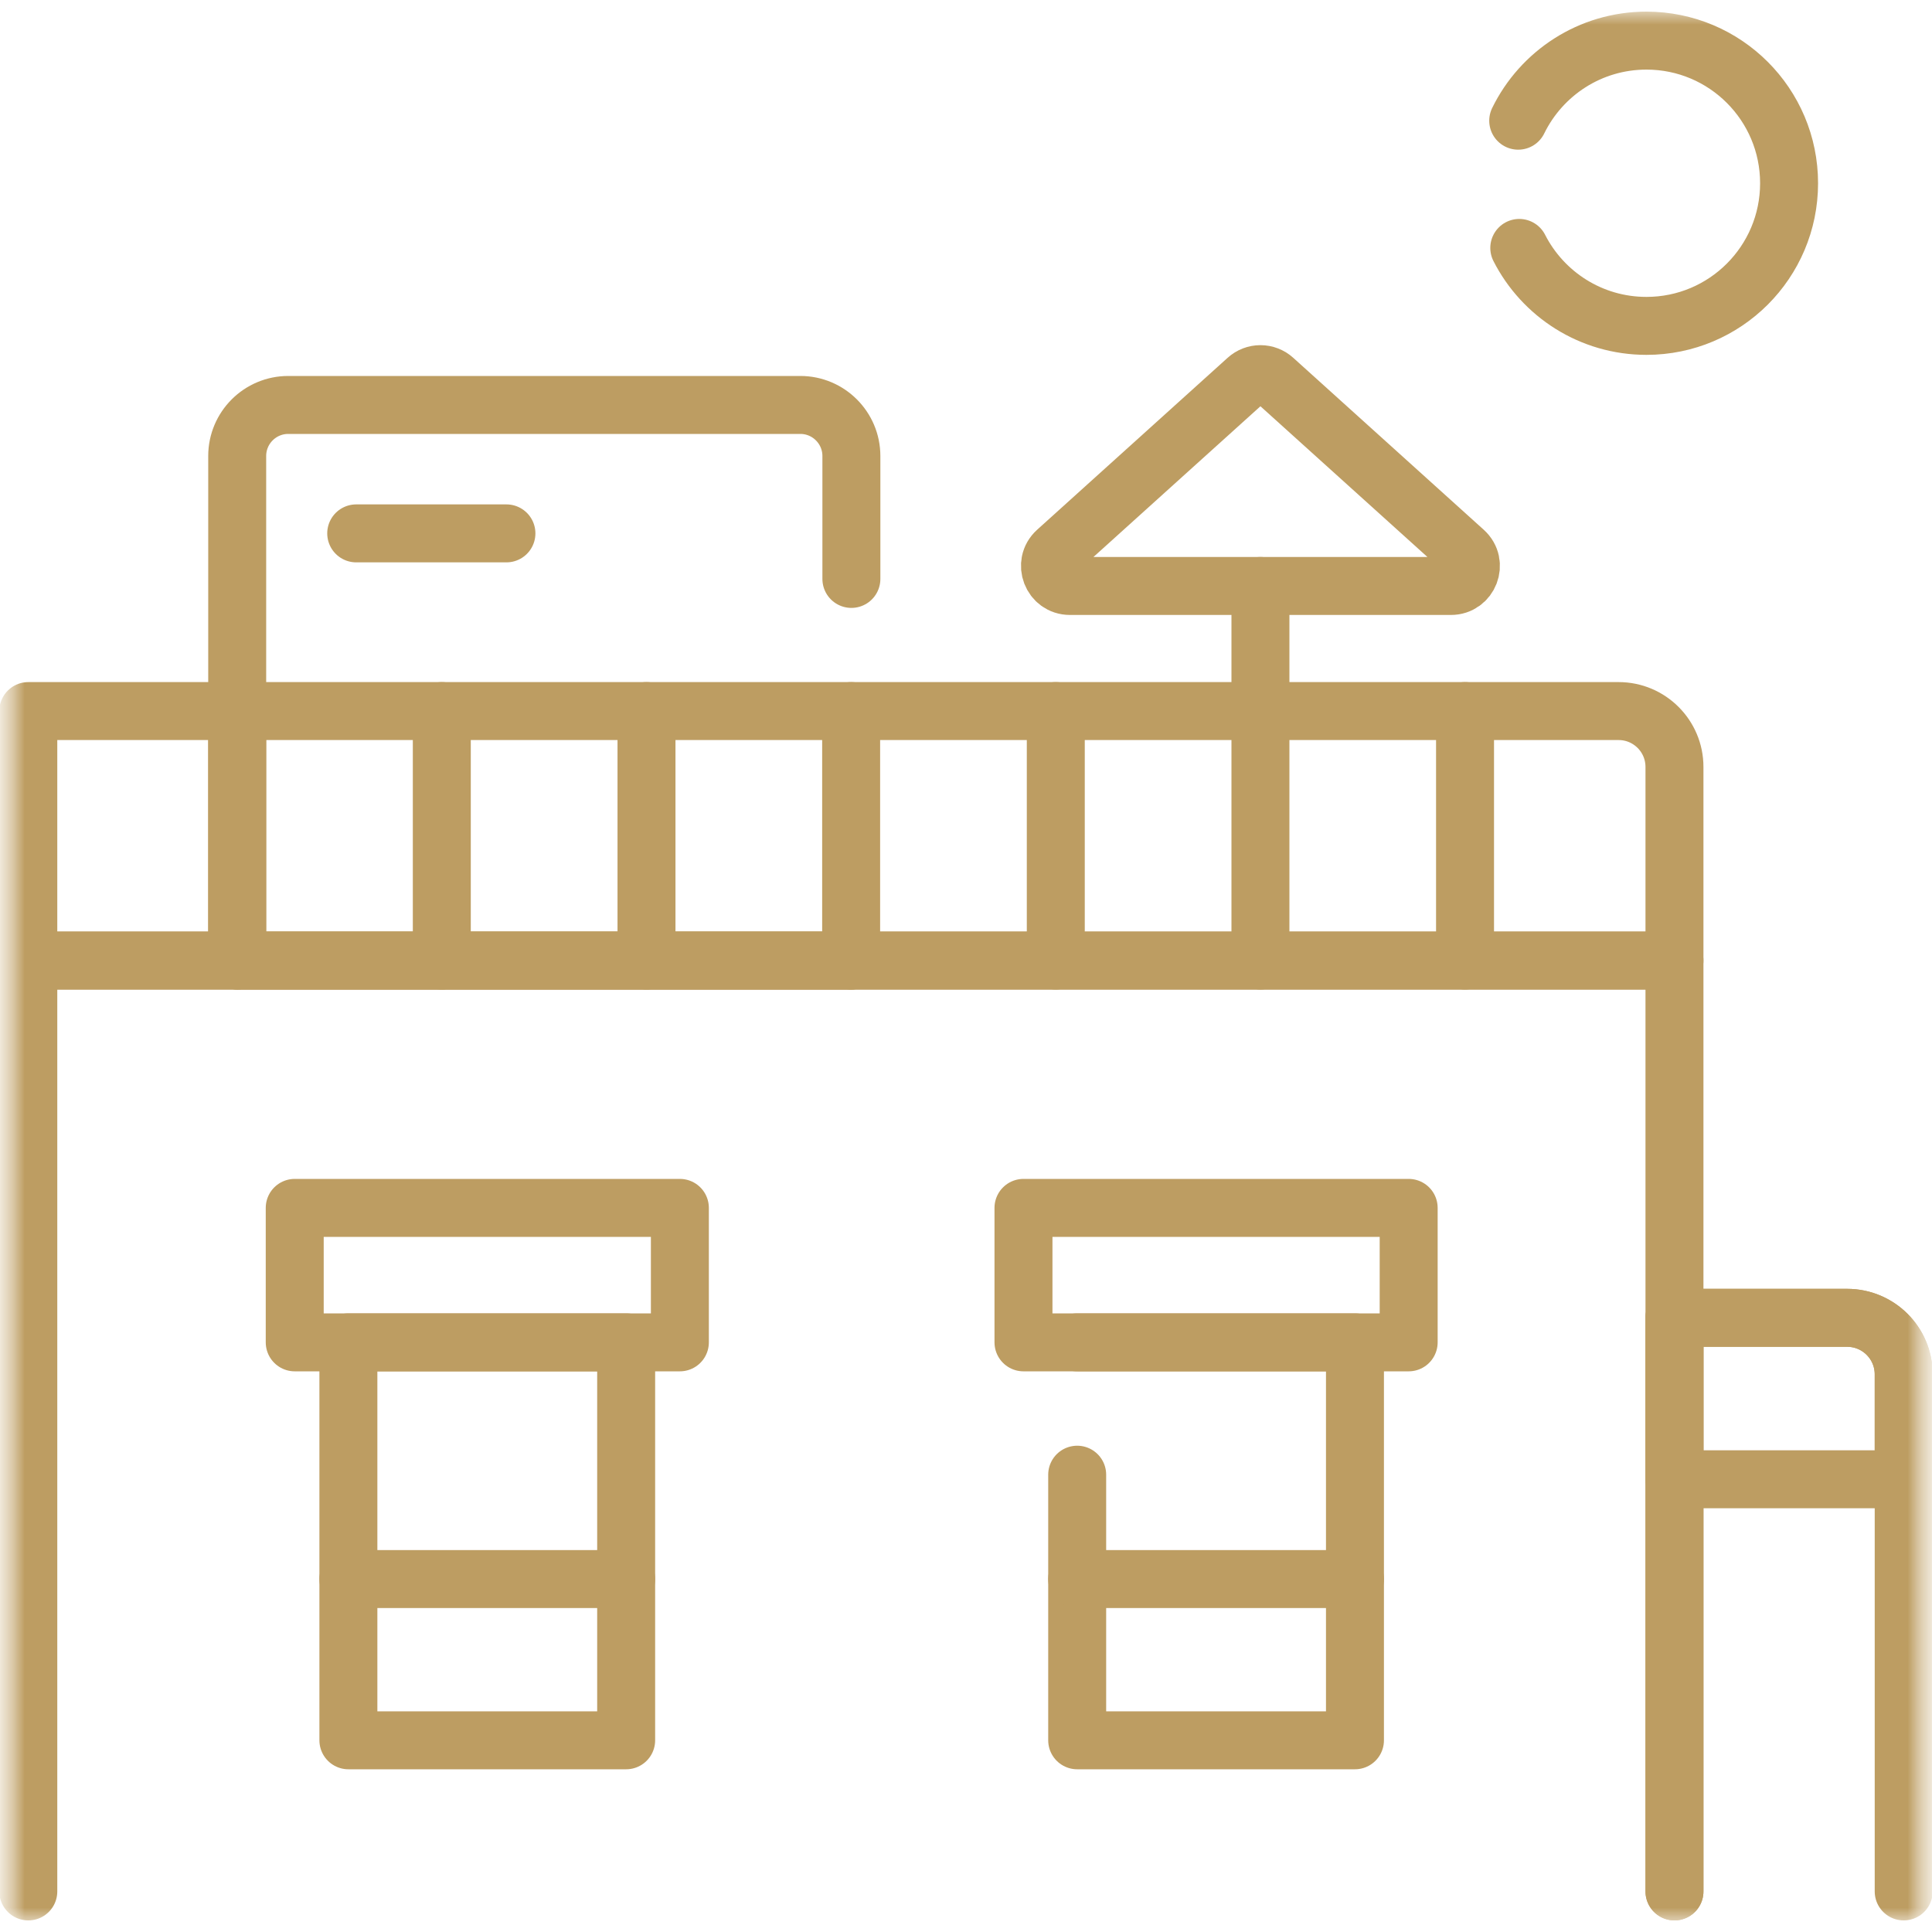
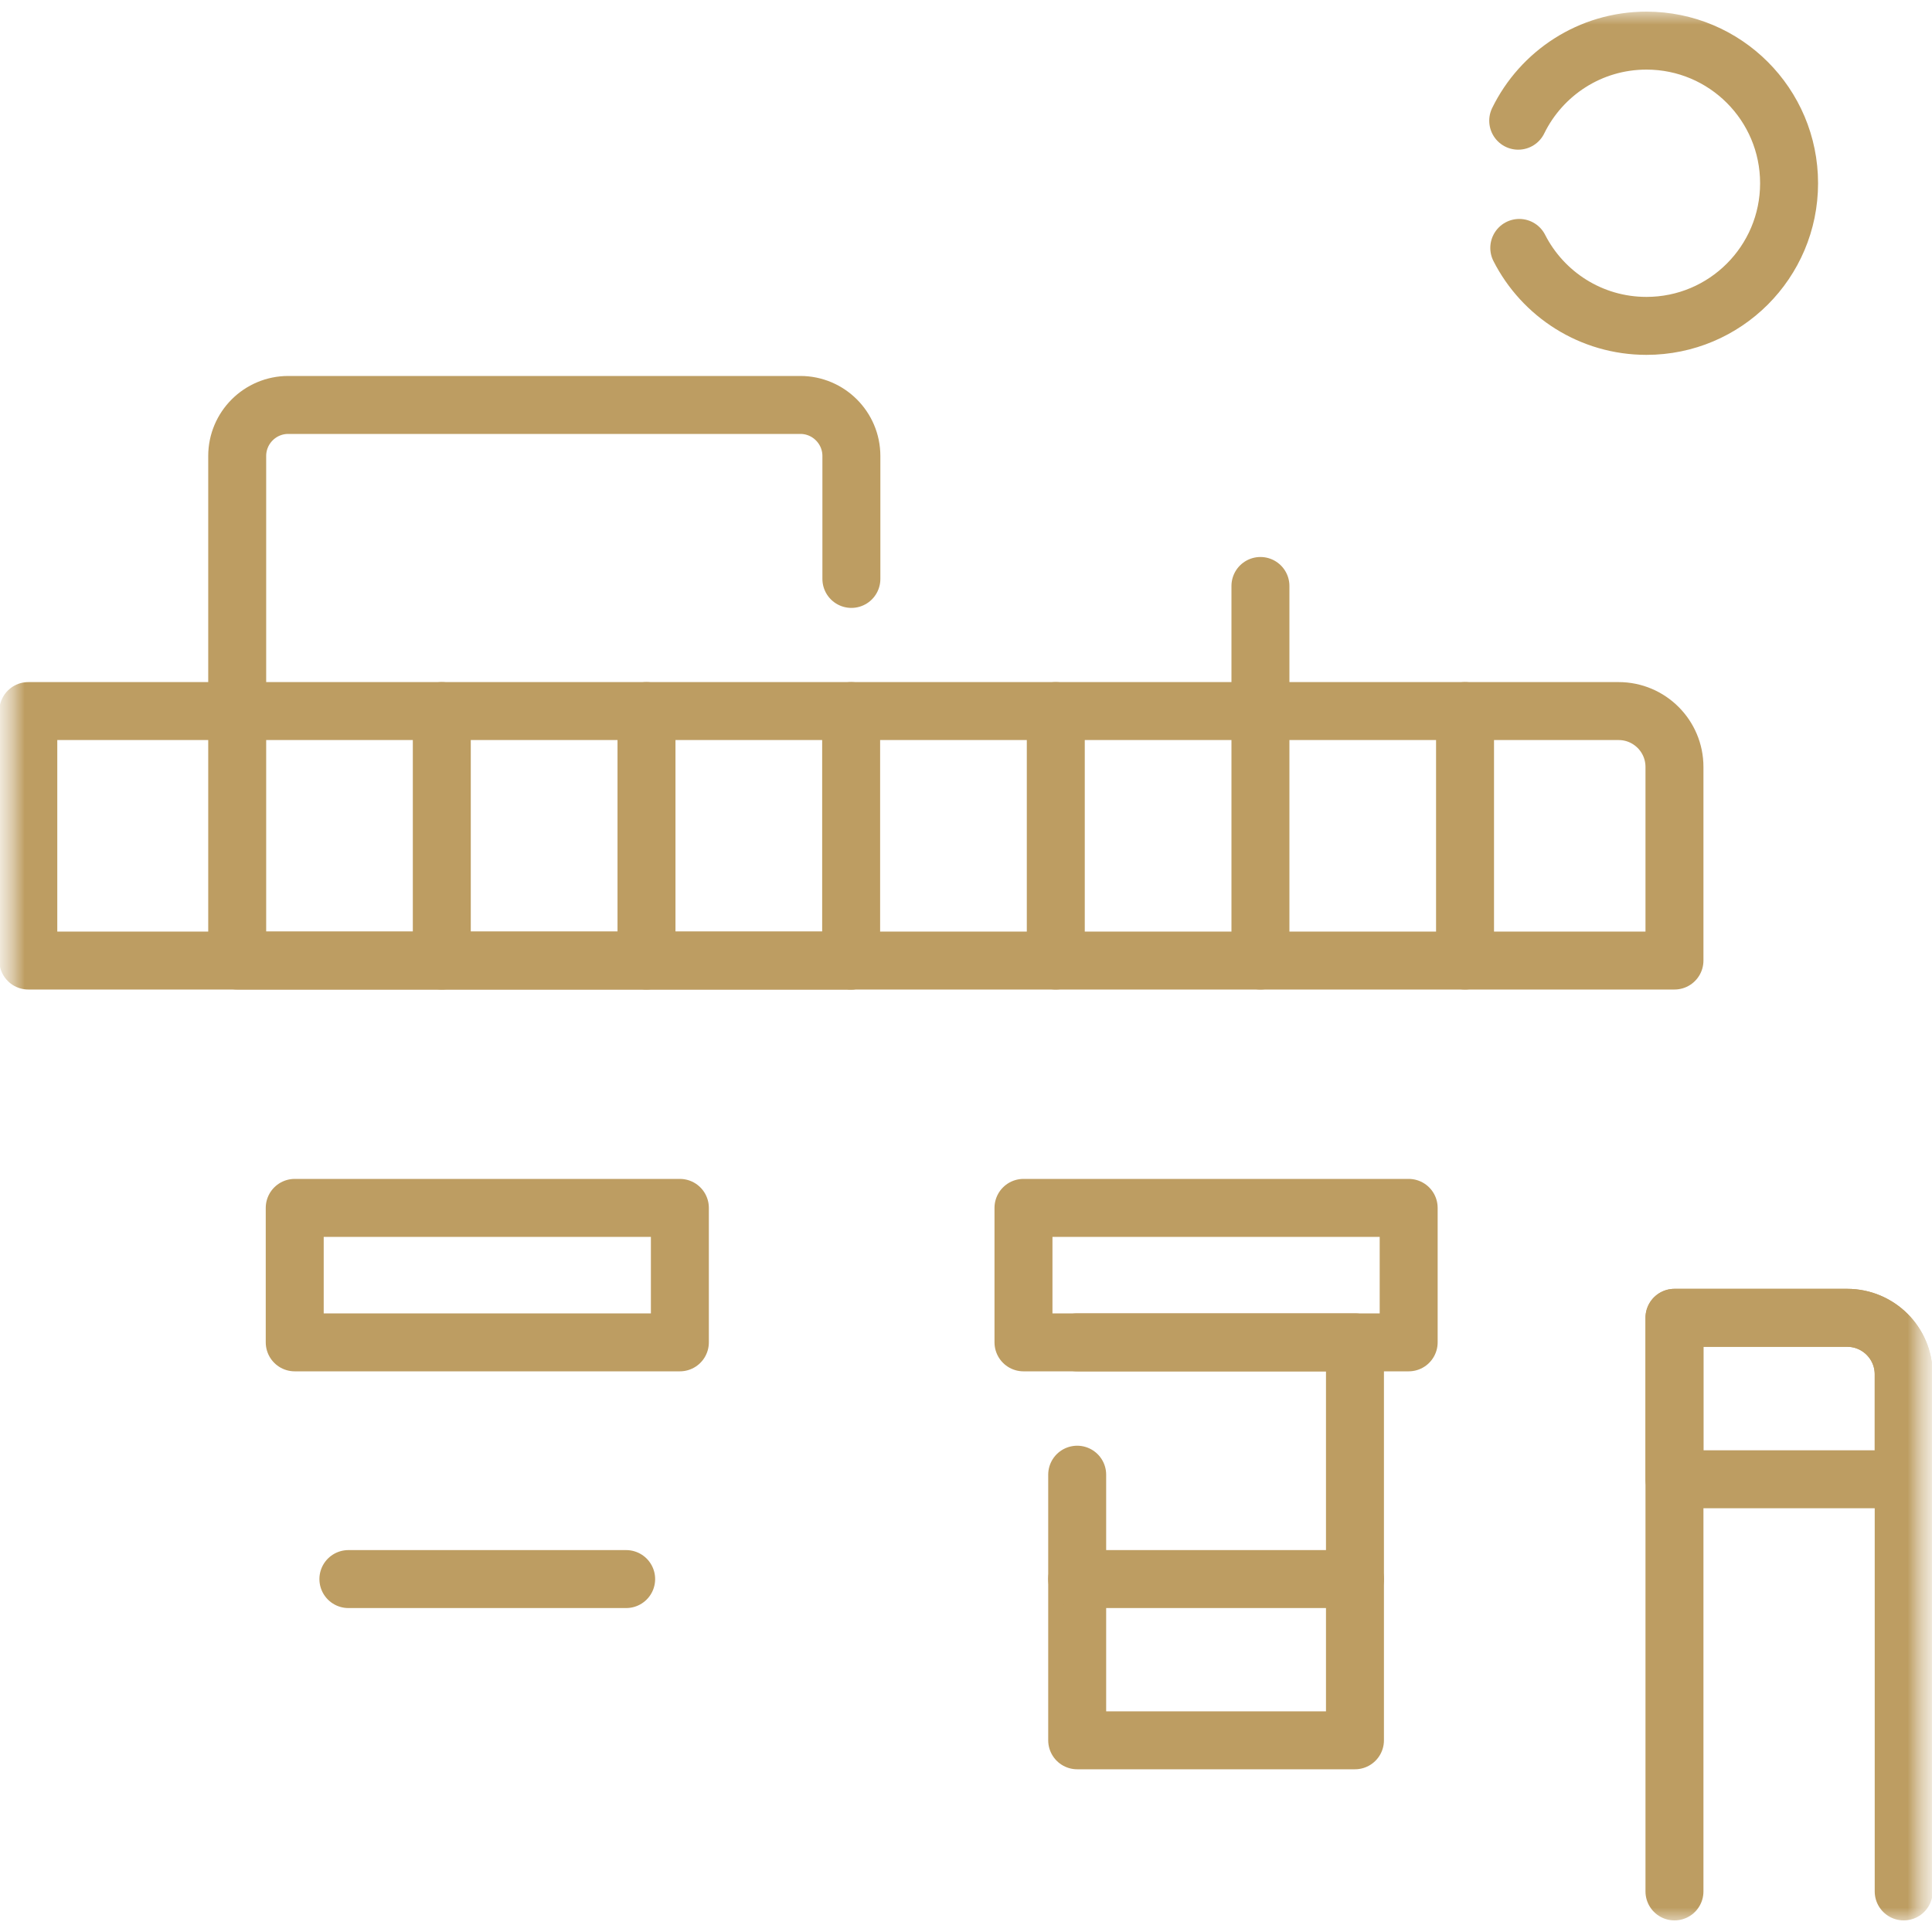
<svg xmlns="http://www.w3.org/2000/svg" width="40" height="40" viewBox="0 0 40 40" fill="none">
  <g clip-path="url(#clip0_2009_375)">
    <mask id="mask0_2009_375" style="mask-type:luminance" maskUnits="userSpaceOnUse" x="0" y="0" width="40" height="40">
      <path d="M40 0H0V40H40V0Z" fill="white" />
    </mask>
    <g mask="url(#mask0_2009_375)">
      <mask id="mask1_2009_375" style="mask-type:luminance" maskUnits="userSpaceOnUse" x="0" y="0" width="40" height="40">
        <path d="M39.4 39.4V0.6H0.6V39.4H39.4Z" fill="white" stroke="white" stroke-width="1.2" />
      </mask>
      <g mask="url(#mask1_2009_375)">
-         <path d="M0.586 39.16V19.887H34.668V39.16" stroke="#BD9D62" stroke-width="1.2" stroke-miterlimit="10" stroke-linecap="round" stroke-linejoin="round" />
        <path d="M39.414 39.16V28.455C39.414 27.808 38.89 27.284 38.243 27.284H34.668V39.16" stroke="#BD9D62" stroke-width="1.2" stroke-miterlimit="10" stroke-linecap="round" stroke-linejoin="round" />
        <path d="M34.668 30.627H39.414V28.455C39.414 27.808 38.89 27.284 38.243 27.284H34.668V30.627Z" stroke="#BD9D62" stroke-width="1.2" stroke-miterlimit="10" stroke-linecap="round" stroke-linejoin="round" />
        <path d="M33.512 14.722H0.586V19.887H34.668V15.878C34.668 15.24 34.15 14.722 33.512 14.722Z" stroke="#BD9D62" stroke-width="1.2" stroke-miterlimit="10" stroke-linecap="round" stroke-linejoin="round" />
        <path d="M17.627 11.986V9.441C17.627 8.858 17.153 8.384 16.57 8.384H5.968C5.384 8.384 4.911 8.858 4.911 9.441V19.887H17.627" stroke="#BD9D62" stroke-width="1.2" stroke-miterlimit="10" stroke-linecap="round" stroke-linejoin="round" />
-         <path d="M12.964 36.031H7.213V27.792H12.964V36.031Z" stroke="#BD9D62" stroke-width="1.2" stroke-miterlimit="10" stroke-linecap="round" stroke-linejoin="round" />
        <path d="M14.076 25.008H6.102V27.792H14.076V25.008Z" stroke="#BD9D62" stroke-width="1.2" stroke-miterlimit="10" stroke-linecap="round" stroke-linejoin="round" />
        <path d="M7.213 32.693H12.964" stroke="#BD9D62" stroke-width="1.2" stroke-miterlimit="10" stroke-linecap="round" stroke-linejoin="round" />
        <path d="M22.302 27.792H28.053V36.031H22.302V30.532" stroke="#BD9D62" stroke-width="1.2" stroke-miterlimit="10" stroke-linecap="round" stroke-linejoin="round" />
        <path d="M29.165 25.008H21.19V27.792H29.165V25.008Z" stroke="#BD9D62" stroke-width="1.2" stroke-miterlimit="10" stroke-linecap="round" stroke-linejoin="round" />
        <path d="M22.302 32.693H28.053" stroke="#BD9D62" stroke-width="1.2" stroke-miterlimit="10" stroke-linecap="round" stroke-linejoin="round" />
        <path d="M30.332 19.887V14.722" stroke="#BD9D62" stroke-width="1.2" stroke-miterlimit="10" stroke-linecap="round" stroke-linejoin="round" />
        <path d="M26.096 19.887V12.132" stroke="#BD9D62" stroke-width="1.2" stroke-miterlimit="10" stroke-linecap="round" stroke-linejoin="round" />
        <path d="M21.859 19.887V14.722" stroke="#BD9D62" stroke-width="1.2" stroke-miterlimit="10" stroke-linecap="round" stroke-linejoin="round" />
        <path d="M17.622 19.887V14.722" stroke="#BD9D62" stroke-width="1.2" stroke-miterlimit="10" stroke-linecap="round" stroke-linejoin="round" />
        <path d="M13.385 19.887V14.722" stroke="#BD9D62" stroke-width="1.2" stroke-miterlimit="10" stroke-linecap="round" stroke-linejoin="round" />
        <path d="M9.147 19.887V14.722" stroke="#BD9D62" stroke-width="1.2" stroke-miterlimit="10" stroke-linecap="round" stroke-linejoin="round" />
-         <path d="M4.911 19.887V14.722" stroke="#BD9D62" stroke-width="1.2" stroke-miterlimit="10" stroke-linecap="round" stroke-linejoin="round" />
-         <path d="M22.152 12.132H30.04C30.418 12.132 30.598 11.666 30.317 11.413L26.373 7.853C26.297 7.784 26.198 7.746 26.096 7.746C25.994 7.746 25.895 7.784 25.819 7.853L21.875 11.413C21.595 11.666 21.774 12.132 22.152 12.132Z" stroke="#BD9D62" stroke-width="1.2" stroke-miterlimit="10" stroke-linecap="round" stroke-linejoin="round" />
-         <path d="M7.375 11.043H10.485" stroke="#BD9D62" stroke-width="1.2" stroke-miterlimit="10" stroke-linecap="round" stroke-linejoin="round" />
        <path d="M31.433 2.499C31.913 1.517 32.921 0.841 34.088 0.841C35.719 0.841 37.041 2.163 37.041 3.794C37.041 5.425 35.719 6.747 34.088 6.747C32.939 6.747 31.943 6.091 31.455 5.133" stroke="#BD9D62" stroke-width="1.2" stroke-miterlimit="10" stroke-linecap="round" stroke-linejoin="round" />
      </g>
    </g>
  </g>
  <defs>
    <clipPath id="clip0_2009_375">
      <rect width="40" height="40" fill="white" />
    </clipPath>
  </defs>
</svg>